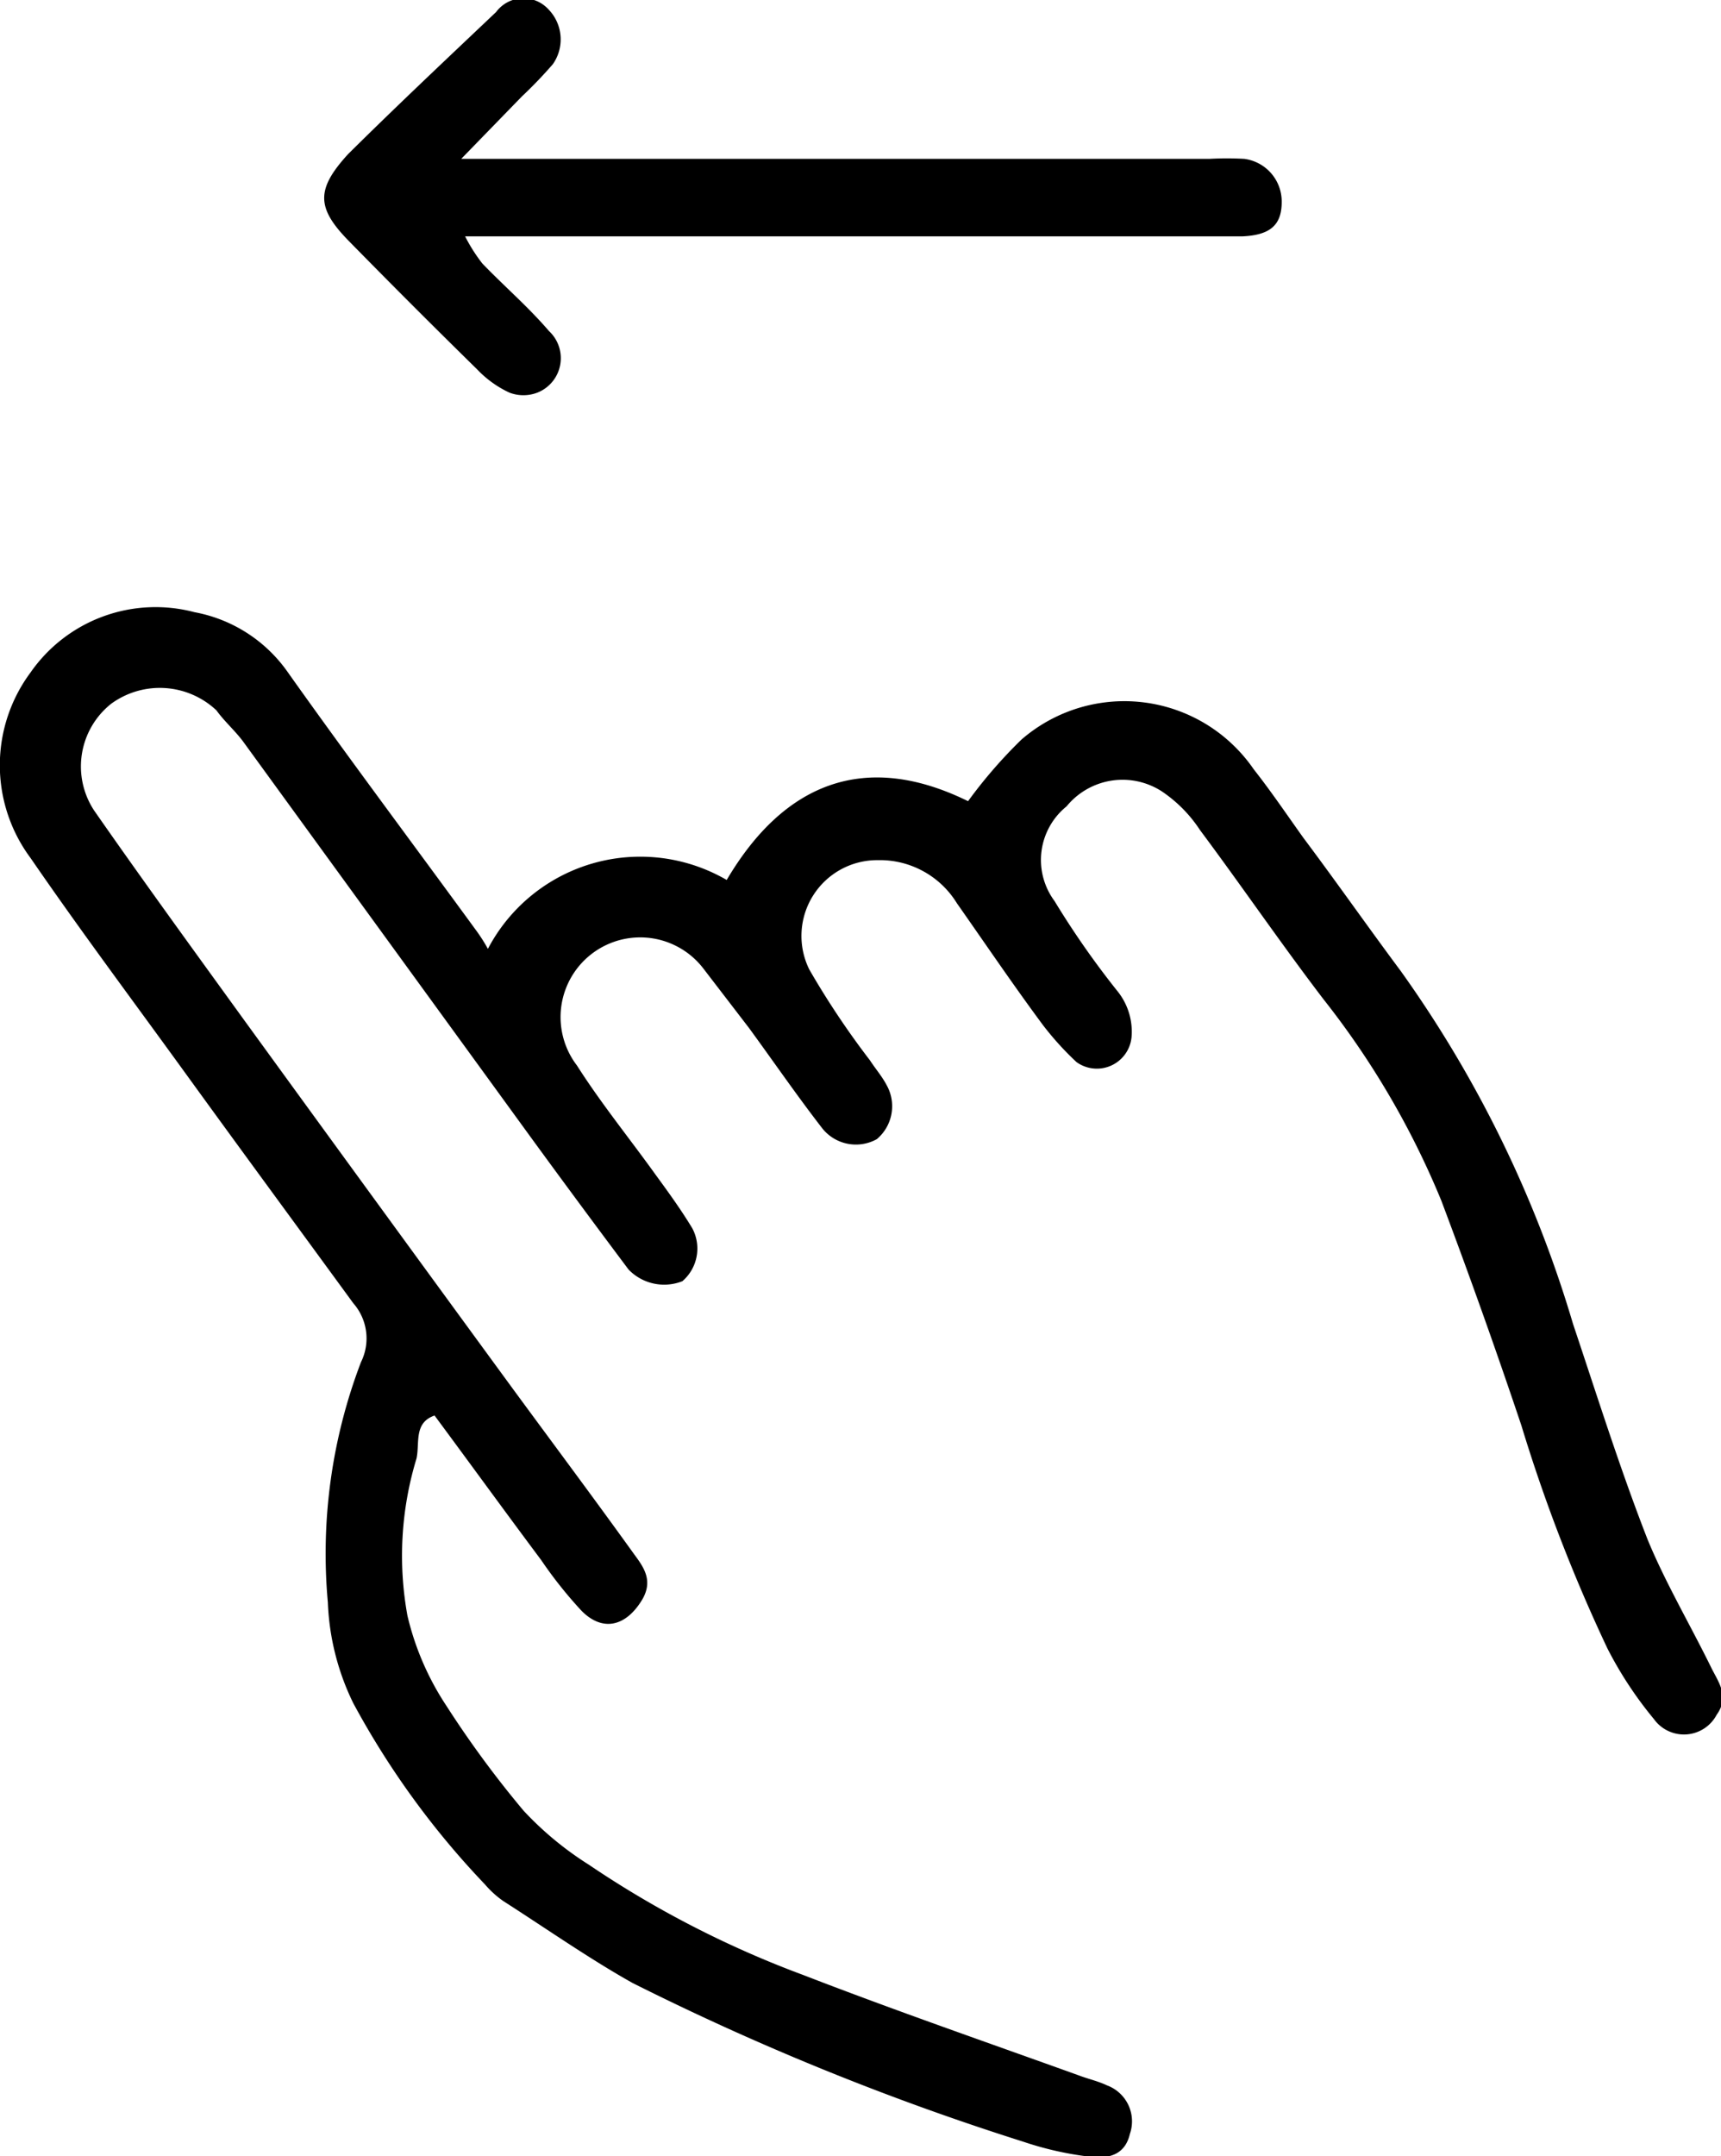
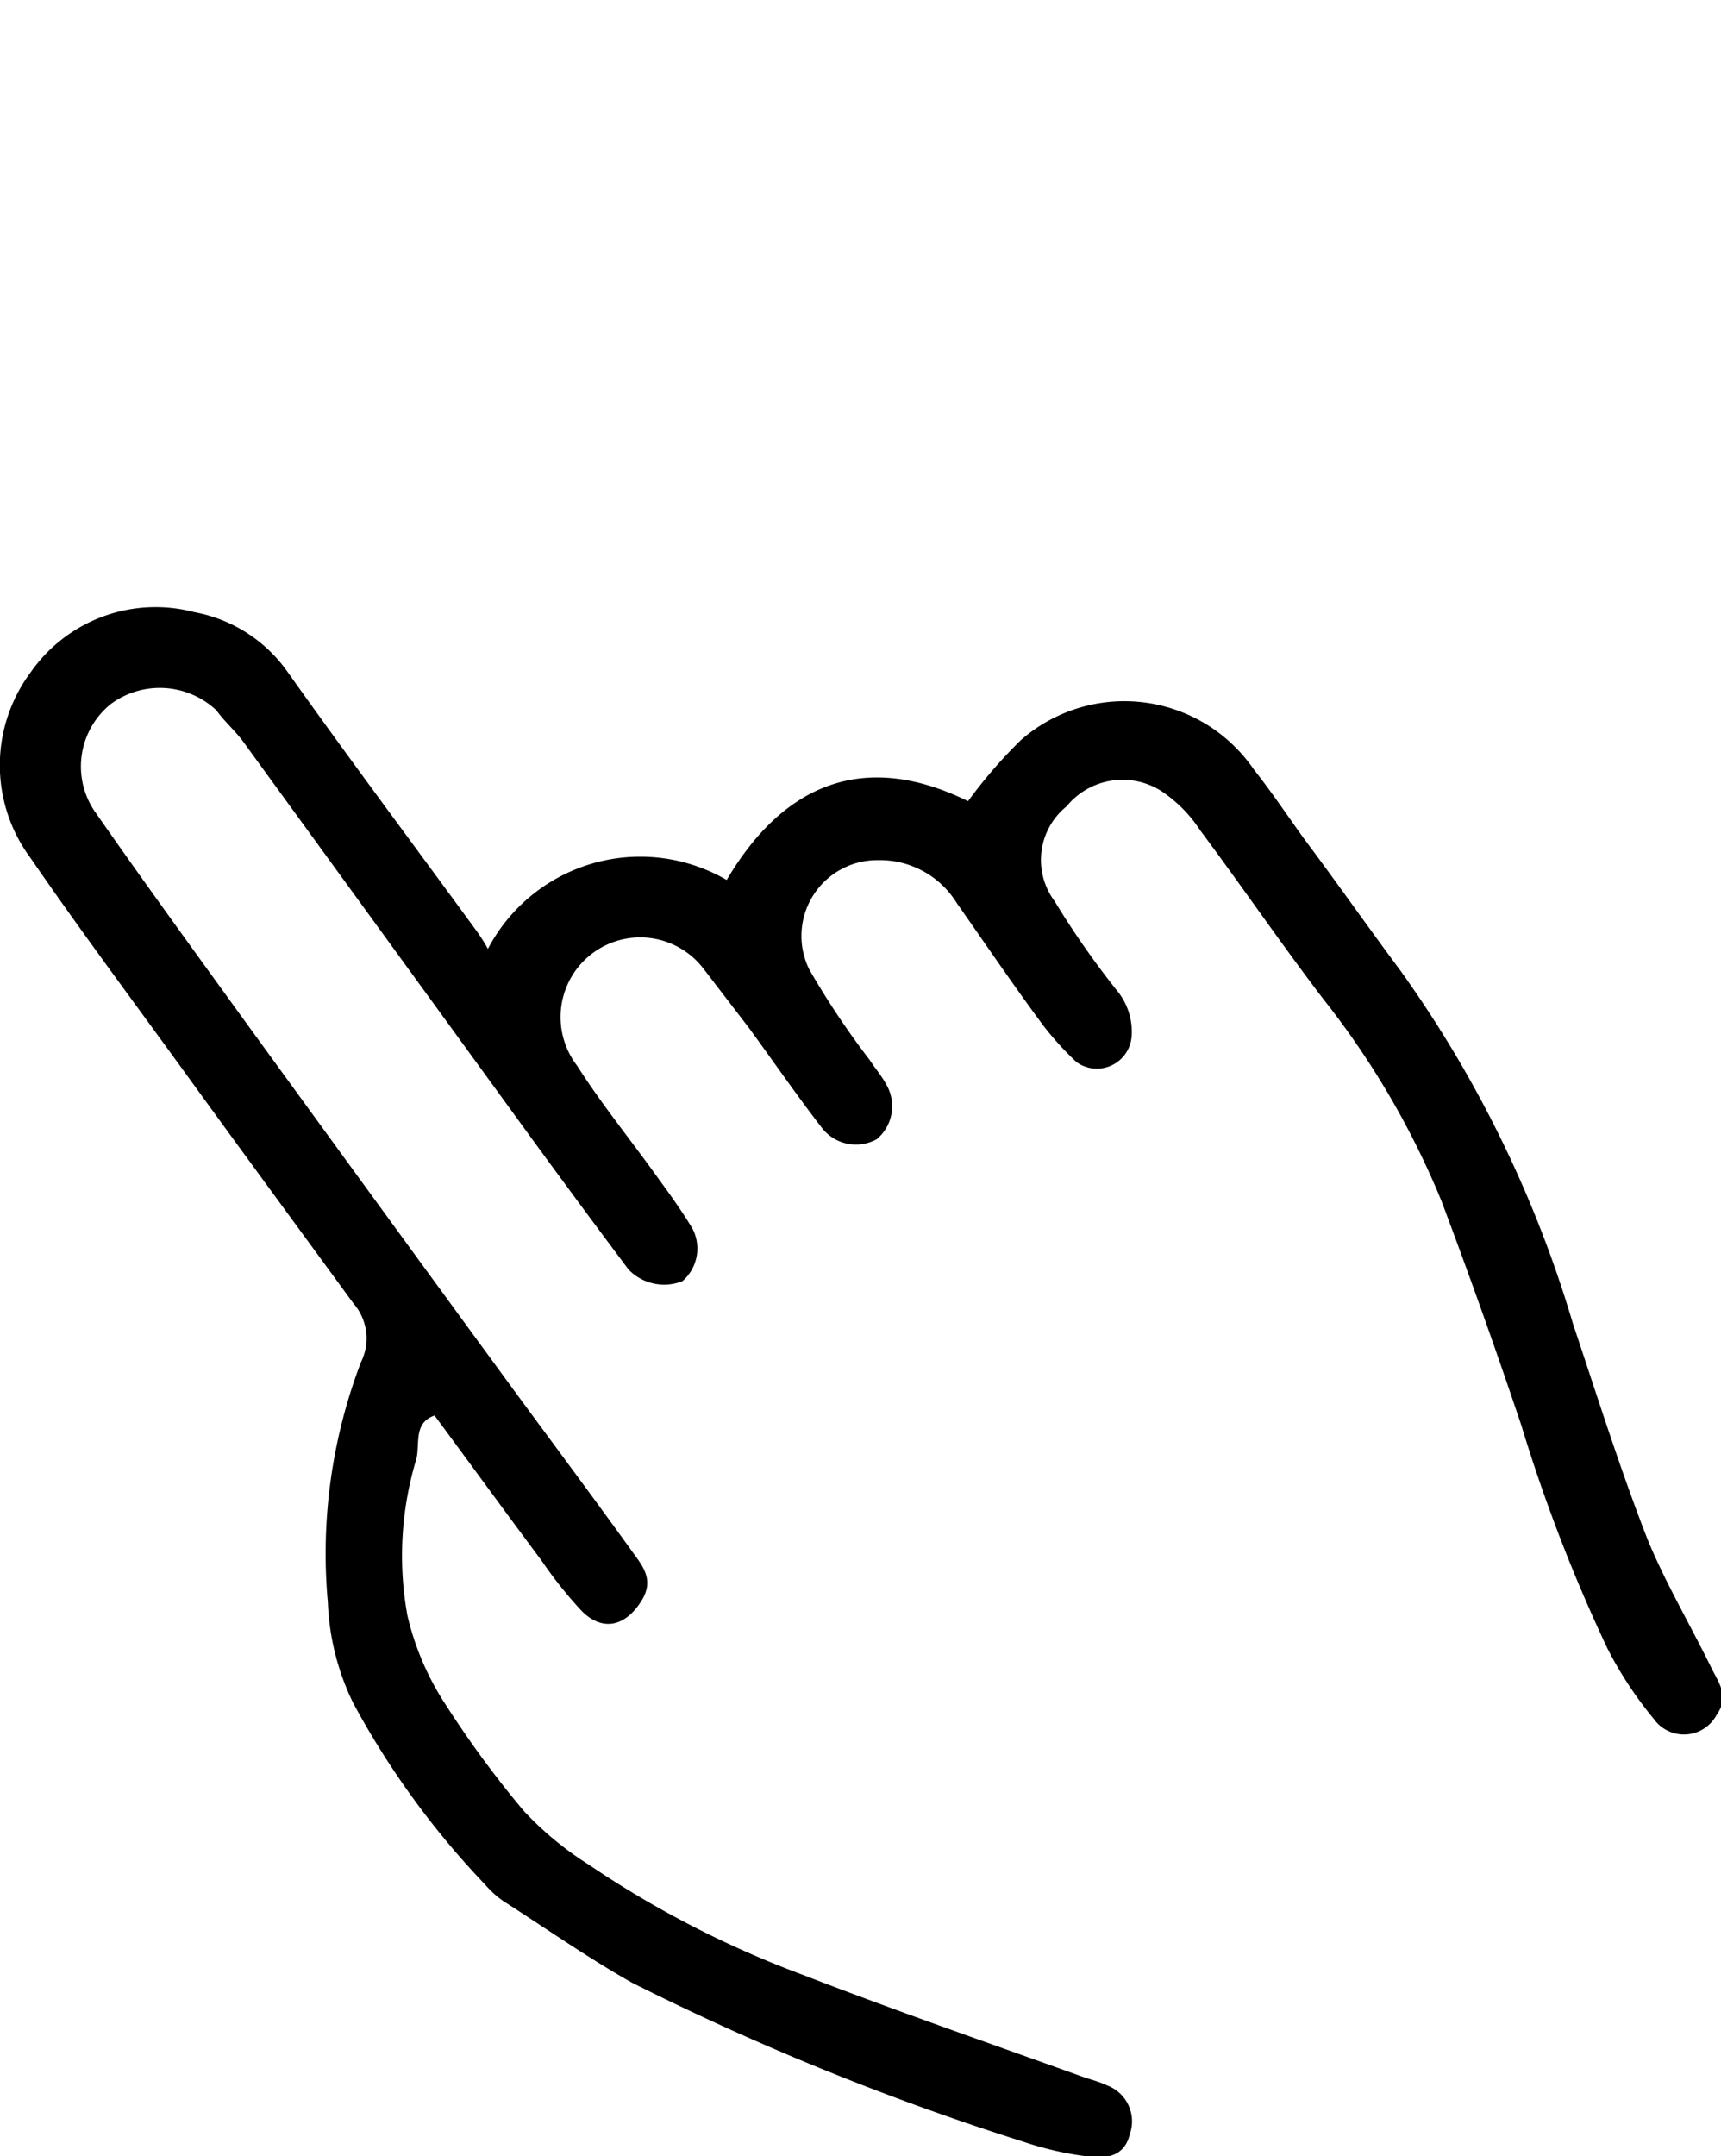
<svg xmlns="http://www.w3.org/2000/svg" width="40" height="50.08" viewBox="0 0 40 50.08">
  <path d="M952.16,547.29a4,4,0,0,1,5.55-1.6c1.34-2.27,3.23-3,5.61-1.83a11.18,11.18,0,0,1,1.24-1.43,3.65,3.65,0,0,1,5.4.69c.41.52.78,1.07,1.16,1.6.75,1,1.5,2.07,2.26,3.09a27.48,27.48,0,0,1,4,8.19c.56,1.67,1.09,3.36,1.73,5,.41,1,1,2,1.49,3,.17.34.42.66.12,1.08a.86.86,0,0,1-1.46.1,8.94,8.94,0,0,1-1.08-1.64,38,38,0,0,1-2-5.18q-.88-2.62-1.86-5.22a19.47,19.47,0,0,0-2.74-4.68c-1-1.31-1.9-2.63-2.87-3.93a3.18,3.18,0,0,0-.89-.9,1.68,1.68,0,0,0-2.21.35,1.6,1.6,0,0,0-.28,2.2,20.05,20.05,0,0,0,1.46,2.09,1.5,1.5,0,0,1,.33,1.07.81.81,0,0,1-1.28.58,7,7,0,0,1-.78-.86c-.69-.93-1.34-1.89-2-2.83a2.1,2.1,0,0,0-1.84-1,1.76,1.76,0,0,0-1.59,2.54,19.37,19.37,0,0,0,1.41,2.11c.13.2.28.37.39.58a1,1,0,0,1-.23,1.25,1,1,0,0,1-1.26-.24c-.59-.76-1.14-1.56-1.71-2.34l-1.06-1.38a1.85,1.85,0,1,0-2.94,2.25c.56.88,1.22,1.69,1.83,2.54.3.41.59.81.85,1.24a1,1,0,0,1-.23,1.23,1.15,1.15,0,0,1-1.25-.27c-.75-1-1.49-2-2.22-3l-6.75-9.28c-.19-.25-.43-.46-.61-.71a1.92,1.92,0,0,0-2.45-.15,1.86,1.86,0,0,0-.39,2.48c1.15,1.65,2.33,3.27,3.51,4.9q3.11,4.28,6.22,8.53c.94,1.28,1.89,2.55,2.81,3.83.22.3.46.61.2,1.06-.37.62-.91.77-1.41.27a9.93,9.93,0,0,1-.94-1.18c-.83-1.11-1.65-2.24-2.48-3.36-.49.17-.34.64-.42,1a7.76,7.76,0,0,0-.21,3.65,6.47,6.47,0,0,0,.91,2.1,23.75,23.75,0,0,0,1.79,2.43,7.61,7.61,0,0,0,1.51,1.25,23.48,23.48,0,0,0,5,2.57c2.12.82,4.26,1.56,6.4,2.33.21.08.44.13.65.23a.89.89,0,0,1,.53,1.13c-.09.39-.37.59-.9.53a7.59,7.59,0,0,1-1.57-.35,61.8,61.8,0,0,1-9.09-3.69c-1-.56-2-1.26-3-1.9a2.27,2.27,0,0,1-.43-.39,19.46,19.46,0,0,1-3.06-4.21,5.82,5.82,0,0,1-.59-2.34,12.46,12.46,0,0,1,.77-5.58,1.24,1.24,0,0,0-.18-1.37c-1.3-1.78-2.61-3.56-3.9-5.34s-2.43-3.3-3.6-5a3.61,3.61,0,0,1,0-4.31,3.54,3.54,0,0,1,3.81-1.4,3.4,3.4,0,0,1,2.18,1.41c1.42,2,2.92,4,4.38,6A3.92,3.92,0,0,1,952.16,547.29Z" transform="translate(-940.82 -525.25)" />
-   <path d="M951.54,528.94h17.39a7.3,7.3,0,0,1,.81,0,1,1,0,0,1,.87,1c0,.54-.27.77-.91.8H951.63a3.9,3.9,0,0,0,.4.63c.51.53,1.06,1,1.55,1.57a.86.86,0,0,1-.27,1.43.91.91,0,0,1-.65,0,2.47,2.47,0,0,1-.75-.54q-1.53-1.5-3-3c-.74-.76-.74-1.19,0-2,1.13-1.12,2.29-2.21,3.44-3.3a.79.79,0,0,1,1.22-.06,1,1,0,0,1,.1,1.27,10.16,10.16,0,0,1-.72.75Z" transform="translate(-940.82 -525.25)" />
</svg>